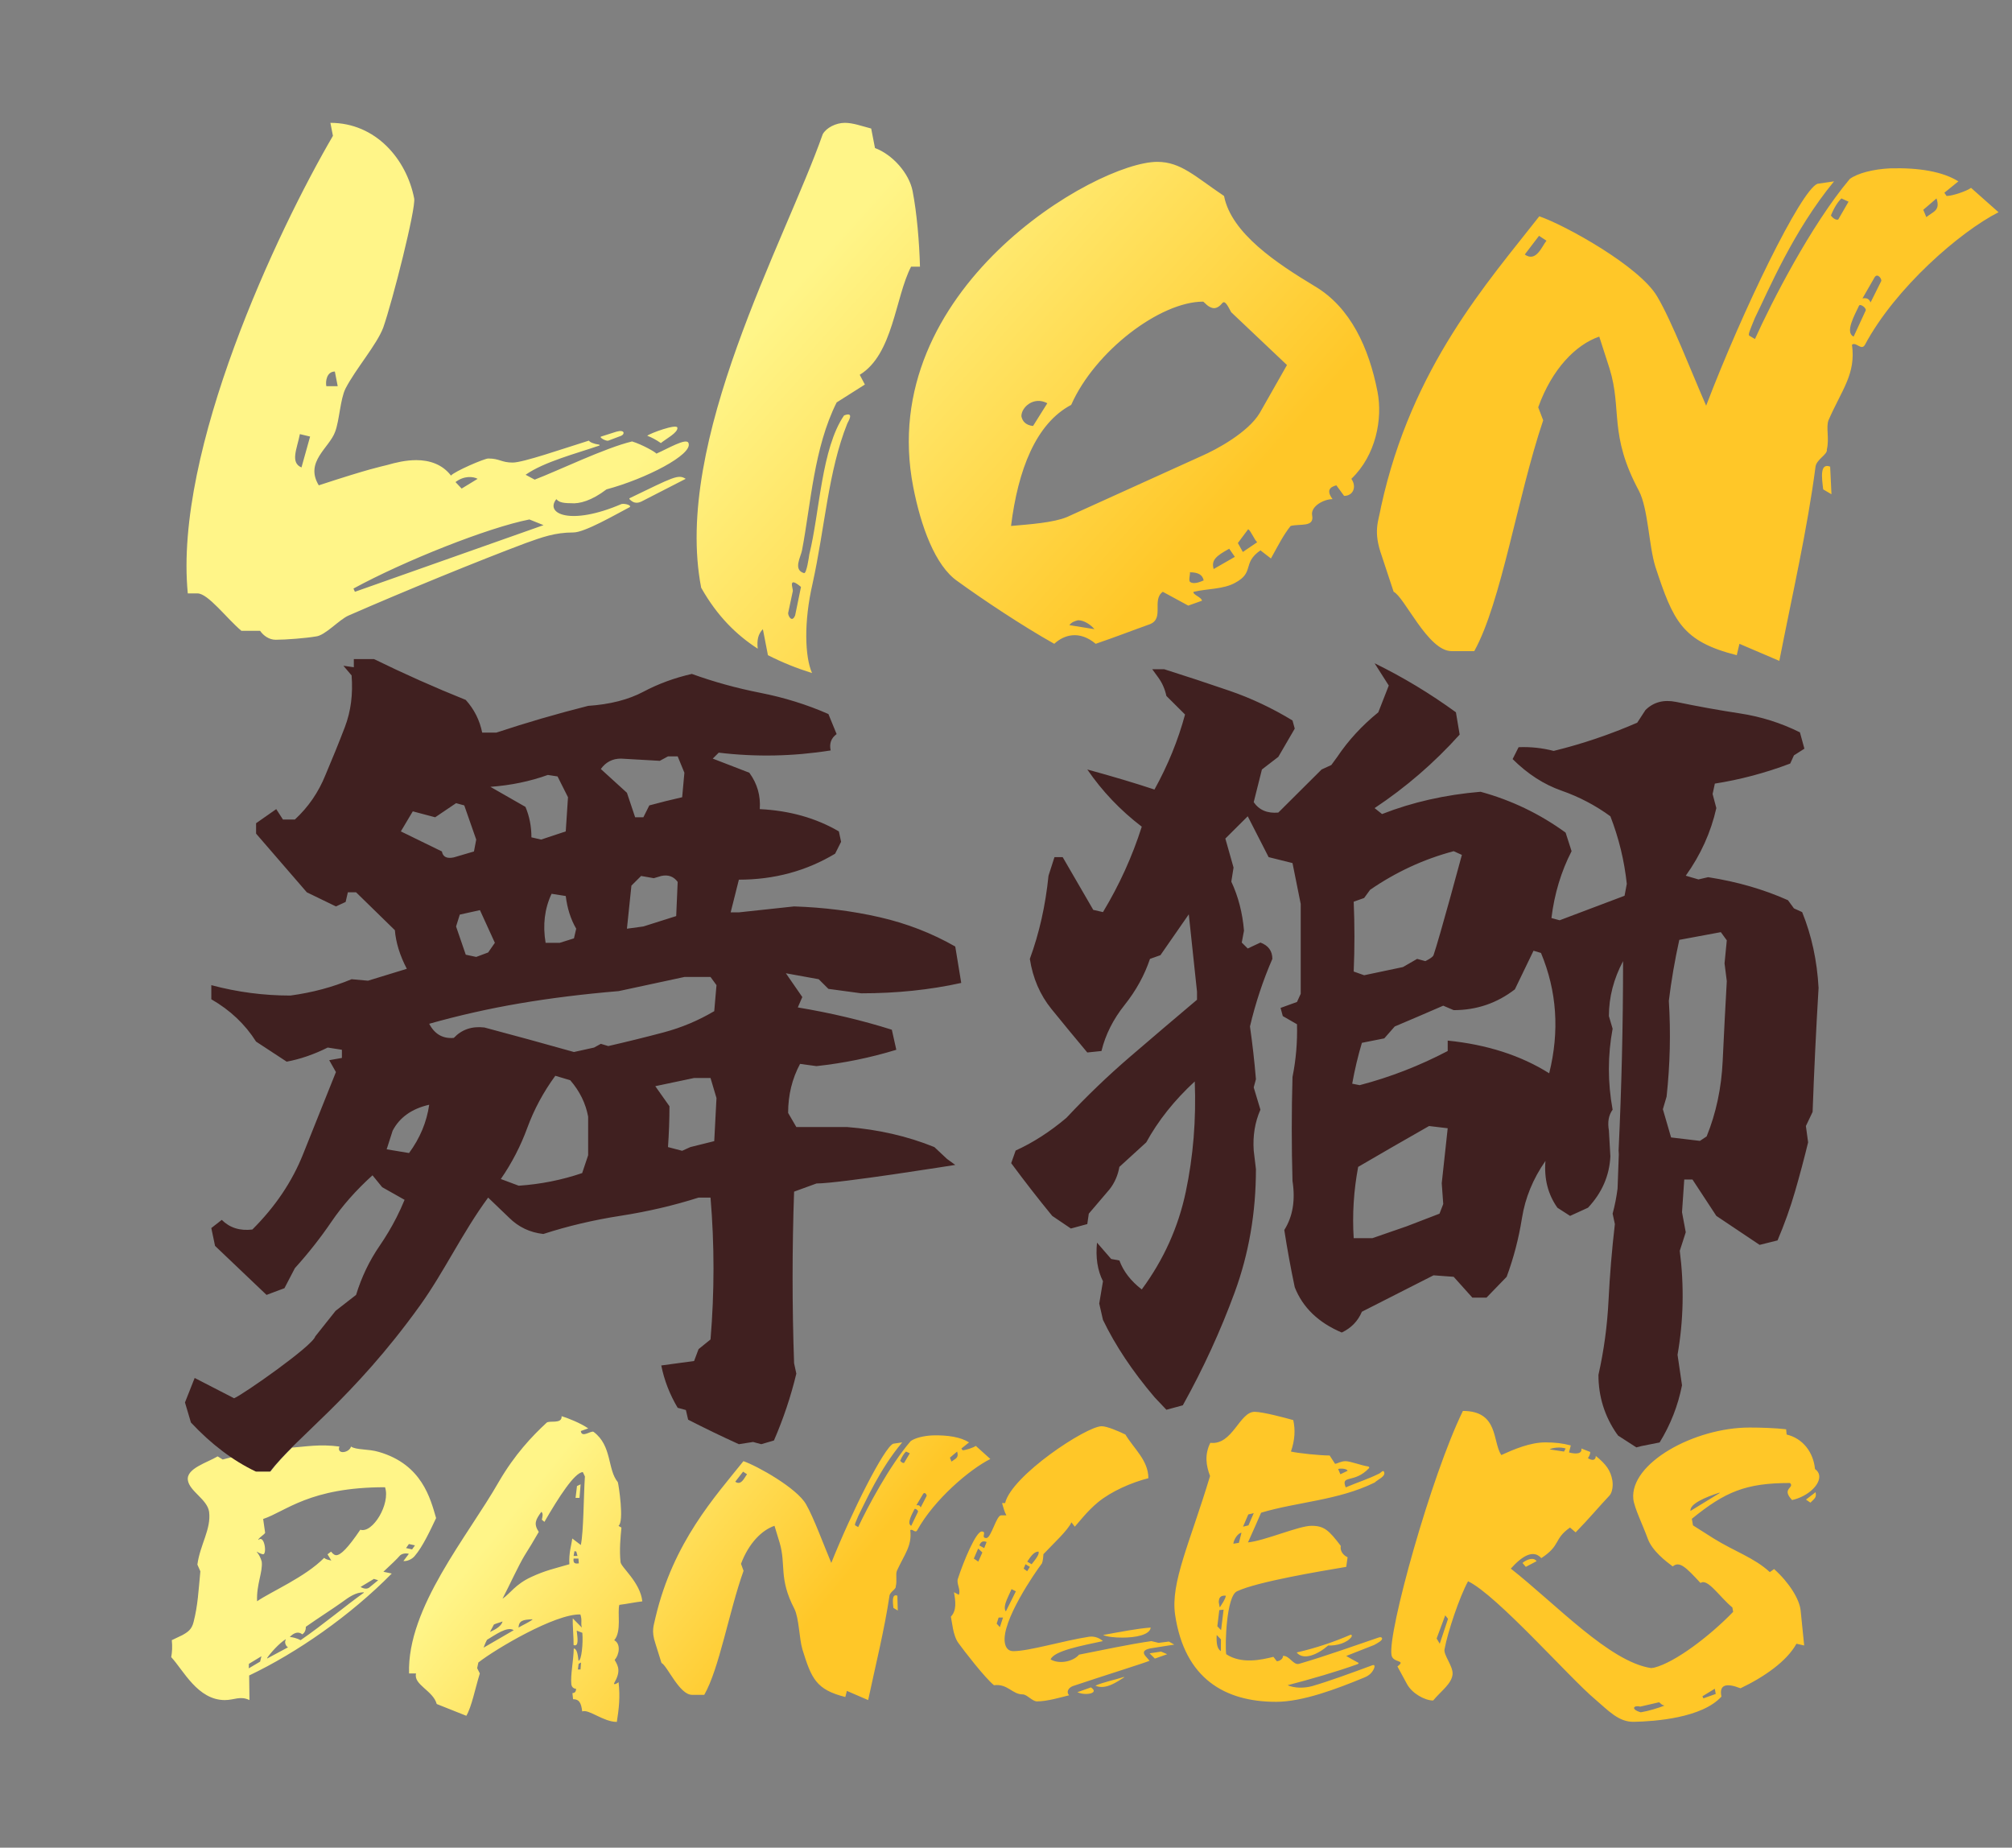
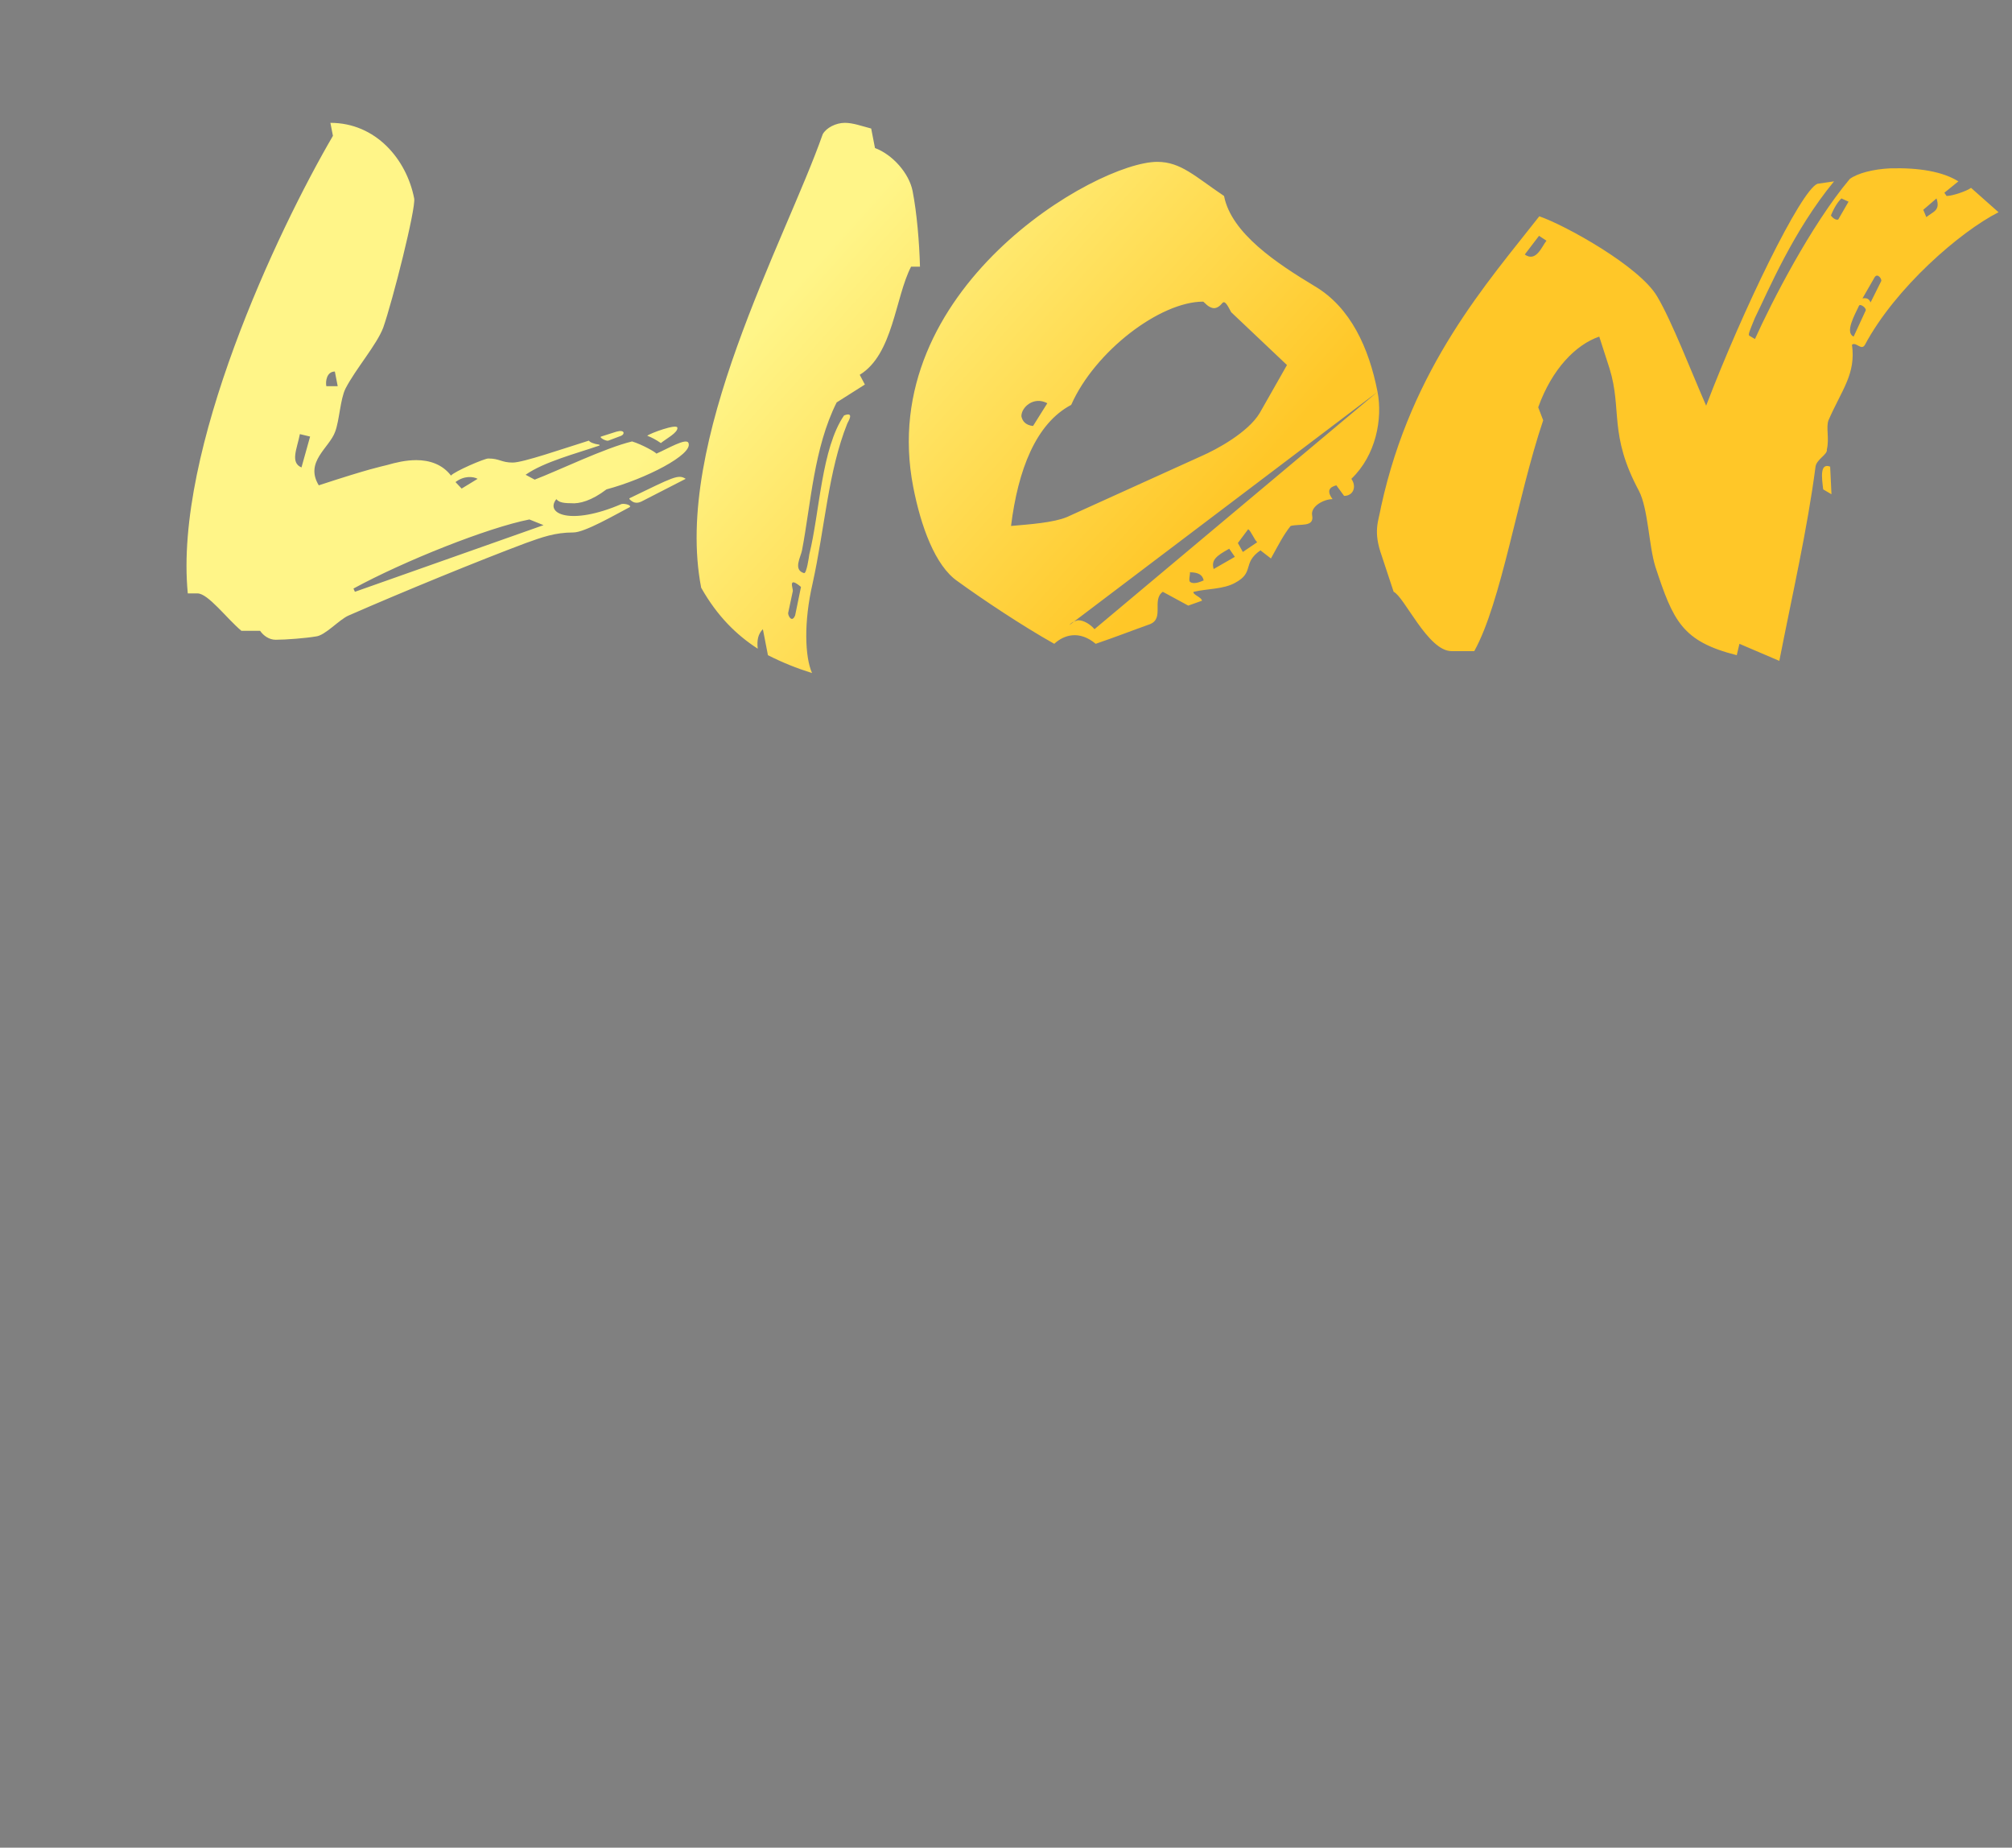
<svg xmlns="http://www.w3.org/2000/svg" style="fill-rule:evenodd;clip-rule:evenodd;stroke-linejoin:round;stroke-miterlimit:2;" xml:space="preserve" version="1.1" viewBox="0 0 1737 1595" height="100%" width="100%">
  <rect x="0" y="0" width="1737" height="1595" fill="#808080" stroke="none" />
  <g transform="matrix(1,0,0,1,-2240.45,-190.992)">
    <g transform="matrix(0.89,0,0,0.801,1973.34,-327.89)" id="Vector--no-background-">
-       <rect style="fill:none;" height="1989.59" width="1950" y="647.456" x="300" />
      <g transform="matrix(0.642,0,0,0.574,-1900.84,1258.95)" id="Dancers">
-         <path style="fill:url(#_Linear1);" d="M3869.51,1653.2C3889.43,1651.49 3911.12,1646.2 3941.08,1651.18C3936.59,1667.13 3956.26,1662.94 3958.65,1651.18C3966.36,1657.9 3984.93,1655.38 4000.63,1661.26C4066.15,1684.77 4078.7,1749.41 4087.21,1785.51C4078.82,1807.34 4067.12,1839.24 4054.76,1856.87C4050.86,1862.75 4043.35,1866.94 4037.82,1866.1L4046.05,1852.67C4041.76,1850.99 4035.12,1851.83 4031.78,1856.87C4028.44,1861.9 4019.17,1872.82 4007.56,1886.25L4020.21,1889.61C3957.74,1968.53 3877.07,2038.21 3804.75,2081.02L3805.22,2127.2C3791.19,2118.8 3782.24,2127.2 3768.05,2127.2C3726.82,2127.2 3705.32,2070.95 3686.99,2046.6C3688.39,2037.37 3688.87,2026.45 3687.87,2014.7L3703.46,2005.46C3712.09,1999.59 3718.13,1994.55 3720.84,1980.28C3727.24,1949.22 3728.16,1922.35 3731.02,1885.41L3726.53,1872.82C3730.63,1835.04 3747.53,1806.5 3744.24,1773.76C3741.57,1750.25 3714.42,1735.14 3712.12,1714.15C3709.7,1692.32 3741.26,1681.41 3757.17,1669.65L3764.76,1675.53C3764.76,1675.53 3770.03,1673.75 3778.08,1671.17C3790.33,1681.5 3802.83,1690.43 3815.59,1697.98L3837.01,1697.98C3845.66,1683.78 3856.61,1669.2 3869.51,1653.2ZM3978.02,1925.71L3977.9,1924.87C3965.74,1924.87 3956.12,1933.27 3944.15,1944.18C3930.95,1955.93 3909.68,1972.72 3890.43,1989.51C3890.47,1994.55 3889.28,2000.43 3885.02,2003.79C3879.46,1997.91 3872.38,2000.43 3866.14,2008.82C3870.19,2008.82 3877.31,2011.34 3882.52,2014.7C3916.87,1985.32 3950.39,1950.06 3978.02,1925.71ZM3823.28,2044.92L3804.35,2059.19L3804.19,2067.59L3821.33,2055L3823.28,2044.92ZM4055.28,1836.72L4046.13,1834.2L4041.8,1841.76L4050.94,1844.28L4055.28,1836.72ZM3999.69,1902.2L3993.25,1899.68L3973.09,1914.8C3977.62,1918.15 3983.27,1919.83 3987.29,1914.8L3999.69,1902.2ZM3831.87,2048.28L3831.98,2049.12L3863.47,2028.13C3860.53,2026.45 3857.43,2018.9 3860.1,2013.86L3859.98,2013.02C3850.79,2019.74 3836.64,2039.05 3831.87,2048.28ZM4010.05,1727.58C3895.83,1727.58 3860.36,1772.91 3825.89,1787.19L3828.91,1813.21C3826.8,1817.41 3821.75,1819.93 3818.53,1825.81L3818.65,1826.64C3827.92,1815.73 3831.93,1853.51 3825.84,1853.51C3822.35,1852.67 3819.4,1850.99 3816.34,1848.47L3816.46,1849.31C3819.88,1854.35 3822.07,1860.23 3823.7,1866.94C3825.76,1886.25 3815.58,1909.76 3816.73,1941.66C3838.44,1923.19 3889.37,1896.33 3918.04,1860.23C3921.22,1863.58 3923.92,1863.58 3928.89,1865.26L3923.17,1853.51L3928.53,1848.47C3932.07,1854.35 3934.89,1855.19 3936.25,1855.19C3943,1855.19 3953.94,1841.76 3972.71,1807.34C3991.35,1814.89 4018.51,1758.64 4010.05,1727.58ZM6029.29,2120.64C6000.01,2160.82 5928.86,2167.21 5897.03,2168.03C5873.83,2168.63 5858.46,2146.88 5838.27,2125.55C5800.34,2086.19 5689.64,1929.57 5646.43,1904.15C5633.45,1933.67 5615.7,1999.27 5611,2031.25C5608.55,2041.91 5624.12,2063.23 5623.03,2078.81C5621.63,2096.85 5605.67,2109.97 5593.7,2128.01C5581.16,2128.01 5562.14,2114.89 5554.41,2097.67L5539.73,2064.05C5553.72,2050.93 5532.98,2058.31 5530.77,2042.73C5524.71,2000.09 5591.07,1704.88 5638.66,1584.33C5692.79,1584.33 5683.11,1641.74 5696.63,1667.16C5715.58,1656.5 5740.12,1643.38 5763.23,1643.38C5777.75,1643.38 5789.2,1645.02 5801.67,1649.12L5798.91,1662.24C5808.62,1665.52 5819.18,1665.52 5817.67,1654.86L5831.14,1661.42C5831.07,1665.52 5829.12,1670.44 5827.49,1672.9C5833.47,1677.82 5839.41,1677.82 5839.45,1668.8C5854.87,1684.38 5861.78,1695.86 5864.45,1714.72C5865.85,1724.56 5864.41,1737.68 5859.95,1743.42C5844.92,1763.1 5829.69,1786.06 5808.99,1812.3L5800.45,1803.28C5775.2,1825.42 5787.28,1836.08 5757.11,1860.68C5744.76,1843.46 5727.59,1857.4 5711.05,1880.37C5779.92,1947.82 5860.41,2055.59 5923.1,2067.14C5925.04,2066.9 5926.64,2066.61 5927.8,2066.25C5959.17,2056.45 6011.25,2007.47 6046.98,1961.55L6045.81,1953.35C6026.52,1933.67 6008.19,1897.59 5997.71,1907.43C5975.69,1877.91 5966.02,1865.61 5955.65,1876.27C5945.02,1866.42 5924.4,1846.74 5917.84,1823.78C5910.15,1797.54 5897.92,1767.2 5896.14,1749.98C5890.55,1682.74 5987.95,1615.5 6071.79,1615.5C6088.3,1615.5 6110.2,1616.32 6127.05,1618.78L6127.79,1628.62C6152.6,1636 6168.21,1662.24 6170.65,1693.4C6174.42,1696.68 6176.32,1700.78 6176.9,1704.88C6179.35,1722.1 6160.16,1745.06 6136.01,1751.62C6119,1729.48 6140.67,1728.66 6132.79,1719.64C6066.11,1719.64 6034.77,1736.04 5984.56,1786.88L5986.3,1799.18L6017.52,1823.78C6049.4,1848.38 6078.76,1859.87 6102.4,1886.93L6108.85,1881.19C6131.6,1906.61 6147.25,1937.77 6148.95,1959.09L6154.3,2024.69L6142.62,2021.41C6128.13,2054.21 6094.03,2083.73 6058.11,2105.05C6036.13,2094.39 6025.49,2098.49 6029.29,2120.64ZM5616.17,1974.67L5611.94,1968.11L5598.96,2011.57L5603.66,2021.41L5616.17,1974.67ZM6026.54,1738.5L6026.42,1737.68C6003.94,1746.7 5981.26,1759 5982.46,1772.12L6026.54,1738.5ZM6020.67,2115.72L6019.27,2105.88L6000.55,2120.08L6002.03,2123.91L6020.67,2115.72ZM5793.9,1654.86C5786.18,1651.58 5773.87,1653.22 5769.71,1656.5L5791.42,1660.6L5793.9,1654.86ZM5935.08,2131.3L5906.54,2139.5C5896.83,2136.22 5891.39,2144.42 5907.39,2150.16C5919.59,2147.7 5933.95,2141.96 5942.61,2137.86L5942.5,2137.04C5939.2,2137.04 5937.3,2132.94 5935.08,2131.3ZM4398.81,1941.87C4387.16,1943.51 4375.08,1946.79 4364.09,1948.43C4360.79,1962.37 4367.89,1998.45 4356.36,2014.85C4366.53,2021.41 4364.16,2041.91 4356.97,2051.75C4362.68,2064.05 4366.6,2073.07 4356,2096.03C4355.8,2099.31 4361.82,2095.21 4362.91,2093.57C4365.55,2121.45 4363.41,2143.6 4360.3,2168.2C4339.83,2168.2 4317.86,2143.6 4307.99,2148.52C4306.33,2132.12 4303.41,2125.55 4294.17,2125.55L4293.2,2114.07C4296.5,2114.07 4298.8,2111.62 4298.64,2105.88C4295.34,2105.88 4292.35,2103.41 4291.53,2097.67C4290.18,2078.81 4294.72,2055.03 4295.19,2030.43C4299.81,2030.43 4301.33,2041.09 4302.41,2053.39C4307.03,2053.39 4309.52,2019.77 4308.17,2000.91L4299.66,1996.81C4300.86,2009.93 4303.43,2027.97 4294.92,2023.87C4295.27,2012.39 4293.18,1983.69 4293.76,1973.85L4307.43,1991.07C4305.37,1981.23 4308.32,1978.77 4305.26,1966.47C4267.4,1964.83 4177.14,2031.25 4151.04,2056.67L4149.26,2067.33L4153.29,2077.17C4146.15,2105.88 4141.02,2139.5 4132.9,2156.72L4088.16,2134.58C4082.58,2109.16 4052.68,2098.49 4056.91,2077.17L4046.35,2077.17C4043.3,1953.35 4134.68,1820.5 4182.07,1717.18C4205.88,1666.34 4232.02,1631.9 4254.16,1606.48C4258.08,1601.56 4277.73,1609.76 4276.84,1594.17C4285.88,1597.45 4305.77,1607.3 4317.07,1617.14L4305.88,1622.06C4307.2,1636 4321.49,1620.42 4325.26,1623.7C4353.41,1649.94 4345.83,1694.22 4361.75,1718C4362.99,1722.1 4371.68,1792.62 4362.83,1800C4364.38,1801.64 4365.04,1801.64 4367.25,1803.28C4365.85,1821.32 4363.95,1845.1 4365.89,1868.07C4366.62,1877.91 4395.67,1905.79 4398.81,1941.87ZM4300.88,1856.59L4299.06,1848.38L4296.3,1847.57L4294.94,1856.59L4300.88,1856.59ZM4168.64,1999.27C4171.05,1997.63 4185.3,1991.07 4187.63,1979.59C4182.7,1982.05 4178.86,1982.87 4174.58,1985.33L4168.64,1999.27ZM4204.48,1995.99C4194.74,1987.79 4175.51,2005.83 4164.14,2014.03C4161.65,2019.77 4160.79,2023.05 4158.97,2028.79L4204.48,1995.99ZM4302.24,1861.51L4294.98,1861.51C4293.74,1871.35 4298.36,1871.35 4302.86,1870.53L4302.24,1861.51ZM4312.05,1707.34L4308.9,1699.14C4296.47,1699.96 4272.62,1745.88 4250.87,1792.62L4246.99,1788.52C4248.04,1781.96 4249.32,1777.04 4246.22,1773.76C4237.75,1788.52 4234.18,1795.9 4242.33,1811.48C4234.75,1827.88 4227.61,1842.64 4220.89,1855.77C4211.68,1874.63 4198.86,1909.89 4187.52,1936.95C4199.33,1927.11 4206.78,1909.89 4231.21,1895.95C4252.57,1883.65 4265.97,1880.37 4288.57,1872.16C4287.52,1850.85 4291.91,1835.26 4292.93,1823.78L4305.89,1836.08C4310.21,1810.66 4310.02,1744.24 4312.05,1707.34ZM4305.56,1722.1L4303.89,1747.52L4297.94,1747.52L4300.08,1725.38L4305.56,1722.1ZM4211.71,1991.07C4217.07,1986.97 4226.27,1982.05 4232.72,1976.31L4232.6,1975.49C4218.19,1976.31 4212.49,1977.95 4211.71,1991.07ZM4306.18,2056.67L4302.57,2059.13L4301.44,2069.79L4305.4,2069.79L4306.18,2056.67ZM4724.94,1802.46C4738.85,1765.56 4772.02,1687.66 4804.33,1640.92C4810.78,1635.18 4823.4,1631.08 4837.15,1630.26C4860.8,1629.44 4879.86,1633.54 4892.48,1643.38L4880.91,1654.86L4882.7,1658.14C4887.32,1658.14 4899.16,1653.22 4902.66,1649.94L4924.63,1674.54C4893.1,1694.22 4839.74,1750.8 4814.22,1808.2C4811.19,1814.76 4807.15,1804.92 4803.65,1808.2C4806.52,1837.72 4794.87,1853.31 4783.45,1884.47C4781.2,1891.85 4784.03,1902.51 4781.7,1913.99C4782.4,1918.91 4773.2,1923.83 4772.26,1931.21C4764.72,1994.35 4751.59,2059.95 4740.01,2127.2L4707.86,2109.97L4705.53,2121.45C4661.3,2107.51 4654.43,2087.01 4640.69,2032.07C4635.68,2010.75 4635.72,1973.85 4628.54,1955.81C4604.55,1898.41 4616.24,1873.81 4606.34,1831.98L4598.5,1800C4579.2,1808.2 4559.59,1832.8 4547.9,1871.35L4551.74,1884.47C4529.67,1961.55 4515.1,2068.15 4492.38,2117.36L4473.89,2117.36C4454.75,2117.36 4436.39,2062.41 4427.76,2057.49L4418.68,2021.41C4411.77,1995.99 4416.43,1986.97 4418.84,1971.39C4445.69,1830.34 4508.84,1745.06 4551.57,1678.64C4572.65,1687.66 4632.72,1729.48 4646.27,1759.82C4657.69,1784.42 4672.94,1836.08 4684.31,1869.7C4715.47,1772.94 4764.37,1652.4 4777.97,1645.84L4791.48,1643.38C4757.65,1693.4 4736.98,1752.44 4725.22,1781.14C4721.02,1793.44 4719.08,1798.36 4720.51,1799.18L4724.94,1802.46ZM4788.45,1677.82C4789.34,1679.46 4791.79,1682.74 4794.31,1681.92L4802.97,1663.88L4797.23,1660.6C4794.39,1663.88 4791.24,1669.62 4788.45,1677.82ZM4828.24,1744.24C4829.33,1742.6 4825.64,1735.22 4823.04,1740.14L4812.86,1761.46C4816.71,1760.64 4818.26,1762.28 4819.39,1765.56L4828.24,1744.24ZM4815.27,1773.76C4816.24,1771.3 4810.92,1766.38 4809.95,1768.84C4806.07,1778.68 4797.95,1795.9 4805.13,1800L4815.27,1773.76ZM4557.04,1703.24L4551.06,1698.32L4539.21,1717.18C4548.3,1725.38 4553.23,1708.98 4557.04,1703.24ZM4874.46,1660.6L4863.55,1672.08L4865.92,1679.46C4871.7,1673.72 4877.53,1672.9 4874.46,1660.6ZM4784.15,1931.21L4784.8,1959.09L4778.16,1954.17C4777.19,1942.69 4775.64,1927.11 4784.15,1931.21ZM5163.45,1710.62C5137.55,1718.82 5107.53,1735.22 5087.33,1755.72C5070.63,1772.94 5058.9,1792.62 5052.26,1801.64L5047.14,1793.44C5041.97,1808.2 5020.38,1832.8 5004.8,1853.31C5004.72,1857.4 5004.02,1866.42 5002.62,1870.53C4992.95,1886.11 4940.87,1979.59 4946.57,2019.77C4947.97,2029.61 4952.09,2035.35 4959.35,2035.35C4983.11,2035.35 5035.11,2015.67 5073.67,2008.29C5082.68,2006.65 5090.64,2011.57 5094.64,2016.49C5064.12,2024.69 5020.62,2034.53 5015.69,2050.93C5029.63,2060.77 5050.48,2054.21 5058.64,2041.91C5092.47,2033.71 5135.07,2022.23 5167.92,2016.49L5178.95,2019.77L5194.44,2017.31L5202.52,2023.05L5169.12,2029.61C5160.77,2031.25 5151.99,2034.53 5159.45,2045.19L5165.23,2053.39C5159.76,2056.67 5090.32,2083.73 5049.2,2100.95C5042.4,2104.24 5038.94,2112.43 5043.72,2118.18C5030.44,2122.28 5010.36,2129.66 4995.18,2129.66C4987.92,2129.66 4980.11,2116.53 4973.51,2116.53C4957.67,2116.53 4950.8,2096.03 4930.14,2099.31C4916.28,2085.37 4883.74,2032.89 4876.71,2020.59C4872.48,2014.03 4869.41,2001.73 4868.13,1992.71L4864.99,1970.57C4873.92,1959.09 4872.14,1941.87 4869.69,1924.65L4876.99,1929.57C4880.34,1920.55 4873.42,1909.07 4875.44,1900.05C4884.42,1865.61 4903.03,1810.66 4911.61,1810.66C4920.19,1810.66 4909.39,1822.96 4918.64,1822.96C4925.9,1822.96 4933.71,1780.32 4940.97,1780.32L4948.89,1780.32C4946.1,1774.58 4944.04,1764.74 4942.33,1757.36L4946.95,1757.36C4956.78,1705.7 5069.72,1613.04 5092.82,1613.04C5100.75,1613.04 5117.87,1622.06 5128.7,1628.62C5141.79,1655.68 5163.3,1677 5163.45,1710.62ZM4943.78,1972.21L4937.18,1972.21L4934.19,1983.69L4939.08,1990.25L4943.78,1972.21ZM4980.37,1867.25L4987.01,1872.16C4998.43,1854.94 4997.97,1851.66 4997.5,1848.38C4990.9,1848.38 4986.12,1856.59 4980.37,1867.25ZM4963.2,1923.01L4956.68,1918.91L4950.97,1934.49C4949.14,1940.23 4943.74,1953.35 4948.09,1960.73L4963.2,1923.01ZM4912.57,1850.03L4906.25,1842.64L4899.68,1861.51L4906.44,1867.25L4912.57,1850.03ZM4984.41,1877.09L4977.77,1872.16L4974.98,1880.37L4980.29,1885.29L4984.41,1877.09ZM4919.02,1830.34C4913.39,1827.88 4910.32,1829.52 4908.07,1836.9L4915.37,1841.82L4919.02,1830.34ZM5126.63,2083.73L5126.75,2084.55C5115.49,2093.57 5104.22,2102.59 5093,2102.59C5089.7,2102.59 5086.28,2101.77 5083.41,2100.13C5095.02,2093.57 5112.26,2089.47 5126.63,2083.73ZM5069.12,2115.72C5065.16,2115.72 5060.42,2114.89 5056.11,2112.43L5076.61,2103.41C5085.58,2110.8 5079.02,2115.72 5069.12,2115.72ZM5191.88,2041.09L5173.23,2049.29L5165.24,2039.45L5182.6,2036.17L5191.88,2041.09ZM5124.08,2009.93C5112.19,2009.93 5100.74,2008.29 5094.99,2005.01C5120.58,1999.27 5147.38,1992.71 5166.95,1991.07C5165.63,2005.01 5143.88,2009.93 5124.08,2009.93ZM5519.62,1699.14C5522.11,1707.34 5510.92,1712.26 5505.25,1718.82C5449.95,1752.44 5388.91,1754.9 5333.72,1775.4C5328.56,1790.16 5321.99,1809.02 5313.91,1831.16C5339.85,1827.88 5390.69,1800 5409.83,1800C5428.98,1800 5436.08,1808.2 5454.14,1837.72C5452.78,1846.74 5457.24,1854.94 5464.42,1859.05L5462.36,1877.09C5423.26,1885.29 5327.69,1904.97 5297.24,1923.01C5281.36,1932.03 5278.98,2022.23 5281,2041.09C5304.14,2059.95 5334,2051.75 5352.33,2046.01L5357.46,2054.21C5362.08,2054.21 5367.32,2049.29 5366.62,2044.37C5376.29,2042.73 5382.39,2062.41 5391.16,2059.13C5431.98,2044.37 5479.78,2023.05 5510.93,2009.93C5512.79,2009.11 5515.32,2008.29 5516.32,2010.75C5518.23,2014.85 5509.14,2020.59 5504.32,2023.87L5462.34,2044.37C5466.77,2047.65 5474.85,2053.39 5479.93,2056.67C5482.03,2057.49 5480.94,2059.13 5479.08,2059.95C5448.05,2073.89 5409.1,2087.83 5373.76,2099.31C5384.48,2105.05 5399,2105.05 5410.96,2100.95C5436.09,2091.93 5470.18,2076.35 5500.55,2062.41C5502.42,2061.59 5506.69,2059.13 5504.55,2067.33C5501.76,2075.53 5497.29,2081.27 5488.63,2085.37C5448.63,2105.88 5396.67,2130.48 5356.4,2130.48C5279.16,2130.48 5218.2,2087.01 5203.84,1967.29C5196.55,1906.61 5226.23,1831.98 5256.61,1706.52C5250.4,1686.02 5248.27,1666.34 5257.01,1644.2C5290.71,1649.12 5300.89,1585.97 5324,1585.97C5336.54,1585.97 5373.28,1598.28 5382.32,1601.56C5385.54,1619.6 5384.92,1638.46 5378.82,1660.6C5390.51,1663.88 5422.78,1667.98 5437.3,1667.98L5445.45,1683.56C5448.76,1683.56 5454,1678.64 5461.26,1678.64C5468.52,1678.64 5485.53,1686.84 5495.01,1688.48C5496.32,1688.48 5497.88,1690.12 5496.79,1691.76C5474.57,1721.28 5453.53,1703.24 5461.64,1727.84C5480.05,1718 5495.74,1712.26 5512.71,1701.6C5515.12,1699.96 5518.27,1694.22 5519.62,1699.14ZM5322.62,1776.22L5314.38,1778.68L5306.42,1801.64L5314.65,1799.18L5322.62,1776.22ZM5464.48,1696.68C5463.24,1692.58 5453.88,1691.76 5450.15,1693.4L5453.53,1703.24L5464.48,1696.68ZM5273.08,2013.21L5266.63,2005.01C5266.09,2019.77 5266.94,2030.43 5272.92,2035.35L5273.08,2013.21ZM5304.09,1813.12C5299.47,1813.12 5292.52,1824.6 5291.82,1833.62L5300.16,1831.98L5304.09,1813.12ZM5277.05,1957.45L5270.56,1958.27L5267.61,1988.61L5273.27,1995.99L5277.05,1957.45ZM5269.78,1943.51L5271.07,1952.53L5271.73,1952.53C5274.76,1945.97 5279.11,1939.41 5280.58,1931.21C5271.88,1930.39 5269.94,1935.31 5269.78,1943.51ZM5470.43,2008.29C5464.13,2019.77 5447.78,2025.51 5435.12,2024.69C5419.09,2041.91 5397.61,2053.39 5387.48,2037.81C5416.68,2029.61 5445.3,2017.31 5467.98,2005.01C5470.39,2003.37 5471.4,2005.83 5470.43,2008.29ZM5750,1866.42L5733.69,1877.09L5728.68,1869.7C5735.01,1863.14 5745.53,1858.23 5750,1866.42ZM6163.77,1756.54L6157.02,1750.8L6171.54,1736.86C6172.94,1746.7 6171.07,1747.52 6163.77,1756.54Z" />
-       </g>
+         </g>
      <g transform="matrix(1.649,0,0,1.042,-970.493,649.231)" id="Chinese">
-         <path style="fill:rgb(64,32,32);" d="M1473.35,1117.12C1461.35,1136.59 1451.84,1157.58 1444.82,1180.12L1429.02,1205.47C1428.14,1214.18 1426.24,1221.86 1423.31,1228.52L1411.02,1253.87L1410.14,1264.62L1400.49,1269.23L1389.51,1256.17C1381.61,1239.27 1373.56,1221.09 1365.37,1201.63L1368,1188.57C1378.25,1180.38 1388.19,1169.11 1397.85,1154.77C1409.85,1132.23 1422.29,1111.23 1435.16,1091.77C1448.04,1072.31 1461.21,1052.59 1474.67,1032.62L1474.67,1024.17L1469.84,944.271L1453.16,986.524L1447.01,990.365C1443.79,1007.27 1438.82,1023.14 1432.09,1038C1425.36,1052.85 1420.82,1068.72 1418.48,1085.63L1410.14,1087.16C1402.83,1071.8 1395.8,1056.82 1389.07,1042.22C1382.34,1027.62 1378.1,1010.34 1376.34,990.365C1381.9,963.733 1385.56,935.052 1387.32,904.322L1390.83,885.116L1395.66,885.116L1413.65,939.661L1419.36,941.966C1429.02,913.797 1436.62,884.348 1442.18,853.619C1429.6,836.718 1418.92,817 1410.14,794.465C1425.07,801.635 1438.23,808.549 1449.65,815.207C1457.55,790.111 1463.55,764.247 1467.64,737.615L1456.67,718.409C1455.79,711.239 1454.18,704.837 1451.84,699.203L1448.33,690.753L1455.35,690.753C1468.23,697.923 1481.03,705.349 1493.76,713.032C1506.49,720.714 1518.85,730.957 1530.85,743.761L1532.17,752.212L1522.51,781.405L1512.86,794.465L1508.03,828.267C1511.25,836.462 1516.07,840.047 1522.51,839.022L1547.97,794.465L1553.68,789.855L1557.19,781.405C1563.63,764.503 1571.67,749.139 1581.33,735.31L1587.48,707.654L1579.14,684.607C1595.82,698.947 1611.76,715.849 1626.98,735.31L1629.18,758.358C1614.25,787.551 1597.57,812.902 1579.14,834.413L1583.53,840.559C1601.38,828.267 1620.69,820.585 1641.47,817.512C1659.61,826.218 1676.29,840.303 1691.51,859.765L1695.02,878.971C1688.87,899.969 1684.92,923.016 1683.17,948.112L1688,950.417L1726.18,925.065L1727.5,912.773C1726.04,888.702 1722.82,865.398 1717.84,842.864C1709.06,831.596 1699.48,822.761 1689.09,816.359C1678.7,809.957 1669.12,799.074 1660.34,783.709L1663.85,771.418C1670.88,770.905 1677.75,772.186 1684.48,775.259C1701.16,768.089 1717.55,758.358 1733.64,746.066L1738.47,733.006C1743.16,724.811 1749.15,721.994 1756.47,724.555C1769.05,729.165 1781.56,733.134 1794,736.463C1806.44,739.792 1818.22,746.322 1829.34,756.053L1831.97,772.954L1825.82,779.868L1823.63,788.319C1809,798.05 1794.22,804.964 1779.3,809.061L1777.98,819.816L1780.17,834.413C1776.95,859.509 1770.95,882.812 1762.18,904.322L1769.64,908.164L1775.35,905.859C1792.32,910.468 1807.97,918.407 1822.31,929.674L1825.82,938.125L1830.65,941.966C1836.21,966.037 1839.43,992.157 1840.31,1020.33C1838.85,1063.35 1837.67,1106.11 1836.8,1148.62L1832.85,1163.22L1834.16,1180.12C1831.82,1197.02 1829.26,1213.92 1826.48,1230.82C1823.7,1247.72 1820.26,1264.62 1816.17,1281.53L1805.63,1286.14L1780.17,1256.17L1766.13,1218.53L1761.3,1218.53L1759.98,1252.33L1762.18,1273.08L1758.66,1292.28C1761.3,1328.64 1760.86,1364.5 1757.35,1399.83L1759.98,1431.33C1757.64,1452.33 1753.25,1472.05 1746.81,1490.49L1735.95,1494.29L1733.11,1495.58L1722.29,1483.29C1722.18,1482.92 1722.07,1482.55 1721.96,1482.18L1721.79,1482.04C1714.48,1463.6 1710.82,1443.11 1710.82,1420.58C1714.04,1395.48 1716.01,1369.87 1716.75,1343.75C1717.48,1317.63 1718.72,1291.26 1720.48,1264.62L1719.16,1253.87C1720.47,1245.35 1721.43,1236.7 1722.07,1227.93L1722.8,1192.42C1722.77,1191.14 1722.72,1189.86 1722.67,1188.57C1724.43,1123.53 1725.31,1058.23 1725.31,992.669C1719.75,1011.11 1716.97,1030.06 1716.97,1049.52L1719.16,1062.58C1716.23,1090.24 1716.23,1118.15 1719.16,1146.32C1716.82,1151.95 1716.09,1159.12 1716.97,1167.83L1717.84,1194.71C1717.26,1214.69 1712.87,1232.36 1704.67,1247.72L1694.14,1256.17L1686.68,1247.72C1681.12,1233.89 1678.78,1217.76 1679.65,1199.33C1672.34,1217.76 1667.73,1237.48 1665.83,1258.48C1663.93,1279.48 1660.93,1299.71 1656.83,1319.17L1644.98,1340.68L1636.64,1340.68L1625.66,1319.17L1613.81,1317.63C1600.06,1329.92 1586.01,1342.47 1571.67,1355.28C1569.33,1365.01 1565.38,1372.18 1559.82,1376.79C1546.07,1366.54 1536.85,1350.92 1532.17,1329.92C1529.83,1310.46 1527.78,1290.75 1526.02,1270.77C1531,1256.94 1532.61,1240.04 1530.85,1220.07C1530.27,1184.22 1530.27,1148.37 1530.85,1112.51C1532.9,1094.59 1533.78,1076.41 1533.49,1057.97L1525.14,1049.52L1523.83,1041.07L1533.49,1034.92L1535.68,1026.47L1535.68,933.515L1530.85,891.262L1516.81,885.116L1504.52,842.864L1491.35,865.911L1496.17,895.872L1494.86,910.468C1498.95,925.833 1501.44,942.734 1502.32,961.172L1501,973.464L1504.52,979.609L1511.98,973.464C1516.66,976.537 1519,982.17 1519,990.365C1513.44,1012.9 1509.05,1036.2 1505.83,1060.27C1507.3,1078.2 1508.46,1096.38 1509.34,1114.82L1508.03,1123.27L1511.98,1146.32C1508.76,1159.12 1507.44,1173.2 1508.03,1188.57L1509.34,1207.78C1509.34,1252.85 1505.17,1295.35 1496.83,1335.3C1488.49,1375.25 1478.32,1414.17 1466.33,1452.07L1456.67,1456.68L1449.65,1443.62C1436.77,1416.99 1426.67,1390.36 1419.36,1363.73L1417.16,1346.83L1419.36,1323.78C1416.14,1312.51 1414.97,1299.2 1415.85,1283.83L1424.19,1300.73L1429.02,1302.27C1431.36,1313.54 1435.75,1323.52 1442.18,1332.23C1455.06,1301.5 1463.69,1267.83 1468.08,1231.21C1472.47,1194.59 1474.23,1156.56 1473.35,1117.12ZM1595.82,998.815L1604.16,990.365L1608.98,992.669C1608.98,992.669 1613.31,989.08 1613.81,986.524C1617.4,968.214 1630.49,882.812 1630.49,882.812L1625.66,878.971C1608.11,887.165 1591.72,900.481 1576.5,918.919L1572.99,927.369L1566.85,931.211C1567.43,955.282 1567.43,979.353 1566.85,1003.43L1572.99,1007.27L1595.82,998.815ZM1748.72,1145.84L1753.55,1175.03L1770.52,1178.58L1774.47,1173.97C1780.03,1149.9 1783.17,1123.91 1783.9,1096C1784.64,1068.09 1785.44,1040.56 1786.32,1013.41L1785,994.974L1786.32,971.159L1782.81,962.708L1758.38,970.682C1755.74,991.681 1753.69,1012.68 1752.23,1033.68C1753.4,1066.45 1752.96,1099.49 1750.91,1132.78L1748.72,1145.84ZM1570.36,1120.96C1588.21,1112.77 1605.47,1100.99 1622.15,1085.63L1622.15,1074.87C1645.27,1078.97 1665.17,1090.24 1681.85,1108.67C1688,1065.14 1686.38,1023.65 1677.02,984.219L1672.63,981.914L1661.66,1021.86C1651.12,1036.2 1639.12,1043.37 1625.66,1043.37L1619.52,1038.76C1610.15,1045.93 1600.64,1053.1 1590.99,1060.27L1584.84,1072.57L1571.67,1077.17C1569.33,1091 1567.43,1105.09 1565.97,1119.43L1570.36,1120.96ZM1598.01,1266.93L1617.32,1253.87L1619.52,1243.88L1618.64,1222.37L1622.15,1165.52L1611.18,1163.22C1596.84,1177.56 1582.94,1191.64 1569.48,1205.47C1566.85,1230.05 1565.97,1254.64 1566.85,1279.22L1577.82,1279.22L1598.01,1266.93ZM1003.8,1257.73C1005.53,1251.74 1007.1,1245.68 1008.53,1239.55L995.36,1226.49L989.654,1214.19C979.997,1229.56 971.95,1245.56 965.512,1262.21C959.074,1278.85 951.904,1294.86 944.003,1310.22L937.858,1330.96L927.323,1337.88L897.036,1287.18L894.841,1268.74L900.986,1260.29C905.669,1268.48 911.668,1271.81 918.983,1270.27C932.444,1246.71 942.394,1220.72 948.832,1192.3C955.27,1163.87 961.707,1135.58 968.145,1107.41L964.195,1095.12L971.657,1092.81L971.657,1084.36L963.317,1082.06C955.123,1089.23 947.076,1094.09 939.175,1096.65L921.178,1075.91C914.74,1057.99 905.961,1043.39 894.841,1032.12L894.841,1017.52C910.058,1024.69 925.567,1028.28 941.37,1028.28C954.245,1025.21 966.243,1019.57 977.363,1011.38L987.02,1012.92L1009.85,1000.62C1005.75,986.795 1003.41,973.479 1002.82,960.675L979.997,921.495L975.168,921.495L973.852,931.482L968.145,936.092L951.026,921.495L921.178,860.805L921.178,850.049L933.03,835.453L936.98,846.208L944.003,846.208C951.904,833.404 957.903,818.04 962,800.114C966.097,783.213 969.901,766.696 973.413,750.563C976.924,734.43 978.241,716.632 977.363,697.17L972.535,687.183L978.68,688.72L978.68,680.269L990.532,680.269C1008.38,695.634 1026.38,709.718 1044.52,722.522C1049.5,732.253 1052.72,743.521 1054.18,756.325L1062.52,756.325C1080.08,746.081 1098.07,736.863 1116.51,728.668C1129.38,727.132 1140.21,722.266 1148.99,714.072C1157.77,705.877 1167.28,699.731 1177.52,695.634C1190.4,703.829 1203.86,710.359 1217.91,715.224C1231.95,720.089 1245.27,727.388 1257.85,737.119L1262.68,757.861C1259.46,761.958 1258.29,767.592 1259.17,774.762C1237.22,780.908 1215.27,781.676 1193.33,777.067L1189.81,783.213L1211.32,797.809C1216,809.077 1218.05,821.625 1217.47,835.453C1235.03,836.989 1250.53,844.672 1264,858.5L1265.31,869.255L1261.8,881.547C1244.83,899.473 1225.95,908.435 1205.18,908.435L1200.35,942.238L1205.18,942.238L1237.66,936.092C1255.22,937.116 1271.97,940.829 1287.92,947.231C1303.87,953.633 1318.72,963.748 1332.47,977.577L1335.98,1015.22C1317.55,1022.39 1297.94,1025.97 1277.16,1025.97L1257.85,1021.37L1252.14,1011.38L1232.83,1005.23L1242.49,1029.82L1239.85,1040.57C1259.17,1046.21 1277.6,1053.89 1295.16,1063.62L1297.79,1084.36C1282.58,1092.56 1266.92,1098.19 1250.83,1101.26L1241.17,1098.96C1236.49,1114.32 1234.15,1131.22 1234.15,1149.66L1238.98,1164.26L1268.82,1164.26C1287.26,1166.82 1304.38,1173.73 1320.18,1185L1327.64,1197.29L1332.47,1203.44C1332.47,1203.44 1264.29,1222.64 1250.83,1222.64L1237.66,1231.09C1236.49,1290.51 1236.49,1349.66 1237.66,1408.56L1238.98,1419.31C1235.76,1442.87 1231.37,1465.92 1225.81,1488.45L1218.35,1492.29L1213.52,1489.99L1205.18,1492.29C1194.93,1484.1 1184.99,1475.65 1175.33,1466.94L1174.01,1456.96L1169.18,1454.65C1164.5,1440.82 1161.28,1426.23 1159.53,1410.86L1178.84,1406.25L1181.47,1393.96L1188.5,1383.97C1190.84,1334.81 1190.84,1285.89 1188.5,1237.24L1181.47,1237.24C1166.84,1245.43 1151.55,1251.71 1135.6,1256.06C1119.65,1260.41 1104.51,1266.69 1090.17,1274.88C1082.27,1273.35 1075.54,1267.71 1069.98,1257.98L1057.69,1237.24C1042.47,1273.6 1031.87,1313.91 1017.53,1349.02C978.081,1445.57 944.602,1485.25 929.385,1520.58L921.045,1520.58C907.584,1509.32 894.855,1492.41 882.857,1469.88L879.345,1449.14L885.051,1423.79L908.252,1444.79C913.741,1440.68 954.527,1390.5 955.98,1380.84L967.959,1354.36L979.997,1337.88C983.216,1319.44 987.825,1302.54 993.824,1287.18C997.533,1277.67 1000.82,1267.98 1003.69,1258.09L1003.8,1257.73ZM1057.69,983.722L1061.64,973.735L1052.86,939.933L1041.01,944.542L1038.82,956.834L1044.52,986.027L1050.67,988.332L1057.69,983.722ZM1011.16,1191.15C1017.6,1175.78 1021.55,1159.14 1023.01,1141.21C1012.77,1145.31 1005.6,1154.27 1001.5,1168.1L997.994,1187.31L1011.16,1191.15ZM1108.17,969.126L1109.49,959.139C1106.27,949.408 1104.22,938.14 1103.34,925.336L1095,923.032C1090.9,938.396 1089.73,955.298 1091.49,973.735L1099.83,973.735L1108.17,969.126ZM1148.99,843.903L1152.5,831.612C1158.94,828.539 1165.38,825.722 1171.82,823.161L1173.13,797.809L1169.18,780.908L1163.48,780.908L1158.65,785.518L1135.82,783.213C1130.85,783.213 1126.9,786.798 1123.97,793.968L1139.33,818.552L1144.16,843.903L1148.99,843.903ZM1148.99,956.834L1168.31,946.079L1169.18,910.74C1166.84,905.106 1163.62,903.058 1159.53,904.594L1155.14,906.899L1147.67,904.594L1141.97,914.581L1139.33,959.139L1148.99,956.834ZM1103.34,858.5L1104.66,823.161L1098.51,801.651L1092.81,800.114C1082.27,806.772 1071.01,810.869 1059.01,812.406L1079.64,833.148C1081.98,842.879 1083.15,853.378 1083.15,864.646L1088.86,866.951L1103.34,858.5ZM1049.35,879.242L1050.67,866.951L1043.64,831.612L1038.82,829.307L1026.53,843.903L1013.36,837.758L1006.33,858.5L1030.48,879.242C1031.06,884.876 1033.4,886.925 1037.5,885.388L1049.35,879.242ZM1176.64,1185L1190.69,1178.85L1192.01,1134.3L1188.5,1113.55L1178.84,1113.55L1156.01,1122.01L1164.35,1142.75C1164.35,1156.58 1164.06,1170.66 1163.48,1185L1171.82,1188.84L1176.64,1185ZM1120.02,1082.06L1123.97,1078.21L1128.36,1080.52C1139.77,1075.91 1150.67,1071.17 1161.06,1066.31C1171.45,1061.44 1181.33,1054.14 1190.69,1044.41L1192.01,1017.52L1188.5,1009.07L1173.13,1009.07L1134.51,1023.67C1113.73,1026.74 1094.34,1030.97 1076.35,1036.35C1058.35,1041.72 1040.57,1048.77 1023.01,1057.47C1026.23,1068.23 1031.06,1073.09 1037.5,1072.07C1042.18,1063.36 1048.18,1059.78 1055.5,1061.31C1073.05,1069.51 1090.61,1077.96 1108.17,1086.67L1120.02,1082.06ZM1113,1211.89L1116.51,1193.45L1116.51,1153.5C1115.05,1139.67 1111.53,1127.13 1105.98,1115.86L1097.2,1111.25C1090.17,1128.15 1084.69,1146.08 1080.74,1165.03C1076.79,1183.98 1071.59,1201.64 1065.15,1218.03L1075.69,1224.95C1088.56,1223.41 1101,1219.06 1113,1211.89Z" />
-       </g>
+         </g>
      <g transform="matrix(0.658,0,0,0.965,-1946.5,-737.064)" id="Lion">
-         <path style="fill:url(#_Linear2);" d="M4429.31,1929.89C4436.16,1942.6 4366.46,1969.83 4308.38,1981.63C4286.48,1994.33 4268.24,1997.97 4256.03,1997.06C4241.65,1997.06 4237.59,1995.24 4234.49,1992.52C4217.12,2008.86 4255.36,2022.47 4330.55,1997.97C4336.31,1997.06 4346.59,1999.78 4342.26,2001.6C4321.59,2009.76 4276.39,2029.73 4259.62,2029.73C4232.06,2029.73 4213.09,2035.18 4189.56,2041.53C4119.19,2061.5 4008.22,2095.99 3928.71,2122.32C3914.3,2126.85 3893.79,2145.01 3879.65,2145.91C3865.74,2147.73 3836.25,2149.55 3820.67,2149.55C3811.08,2149.55 3802.73,2145.01 3797.74,2139.56L3770.18,2139.56C3748.71,2125.95 3721.12,2097.81 3705.55,2097.81L3691.17,2097.81C3670.55,1938.06 3823.34,1692.99 3905.12,1586.79L3901.4,1572.27C3968.5,1572.27 4013.72,1613.11 4024.9,1656.68C4027.7,1667.57 3993.14,1771.05 3979.26,1801C3969.77,1820.06 3938.42,1847.29 3923.64,1869.08C3915.88,1880.88 3914.75,1904.48 3908.42,1917.18C3899.9,1935.34 3863.12,1950.77 3884.26,1977.09C3960.84,1958.03 3975.95,1956.21 3985.07,1954.4C3997.55,1951.67 4012.43,1948.95 4028.01,1948.95C4047.18,1948.95 4066.32,1953.49 4079.16,1966.2C4083.99,1961.66 4128.19,1947.13 4134.18,1947.13C4150.96,1947.13 4153.32,1951.67 4170.09,1951.67C4185.67,1951.67 4244.02,1936.24 4282.43,1927.17C4284.09,1928.98 4289.35,1930.8 4297.97,1931.7L4298.2,1932.61C4263.39,1941.69 4216.59,1950.77 4189.16,1965.29L4202.54,1970.73C4237.12,1960.75 4306.09,1935.34 4346.16,1928.07C4361.47,1931.7 4380.35,1939.87 4382.01,1941.69C4398.58,1936.24 4426.48,1923.54 4429.31,1929.89ZM4215.59,2021.56L4194.78,2015.21C4133.61,2024.29 4010.16,2061.5 3935.4,2092.36L3937.53,2095.99L4215.59,2021.56ZM4085.82,1973.46L4094.87,1980.72L4118.44,1969.83C4111.75,1967.1 4098.33,1966.2 4085.82,1973.46ZM3871.48,1922.63L3856.4,1919.9C3852.21,1936.24 3841.79,1951.67 3858.76,1957.12L3871.48,1922.63ZM3912.16,1866.35L3907.96,1850.02C3895.98,1850.02 3893.98,1860.91 3895.38,1866.35L3912.16,1866.35ZM4412.9,1912.64C4414.3,1918.09 4395.79,1925.35 4388.57,1929.89C4381.64,1926.26 4374.95,1923.54 4368.5,1921.72C4372.59,1919 4411.73,1908.11 4412.9,1912.64ZM4330.15,1921.72L4311.18,1927.17C4307.82,1928.07 4297.07,1923.54 4300.43,1922.63L4323,1917.18C4335.48,1914.46 4335.68,1919.9 4330.15,1921.72ZM4425.18,1969.83L4359.8,1995.24C4352.11,1997.97 4346.86,1996.15 4342.33,1992.52L4342.1,1991.61C4406.74,1968.01 4414.19,1964.38 4425.18,1969.83ZM4759.7,1648.51C4765.99,1673.02 4769.58,1705.7 4770.57,1732.93L4757.4,1732.93C4733.89,1767.42 4731.03,1830.95 4681.73,1853.64L4689.32,1864.54L4647.71,1884.51C4614.03,1935.34 4609.73,1997.97 4596.64,2049.7C4594.91,2056.96 4583.06,2071.49 4599.57,2075.12C4603.4,2076.02 4606.89,2056.96 4607.39,2054.24C4622.84,2007.04 4625.04,1936.24 4658.63,1899.03C4674.24,1894.49 4665.05,1905.38 4663.36,1908.11C4635.16,1961.66 4630.63,2023.38 4612.18,2086.92C4599.17,2129.58 4600.79,2168.61 4611.44,2186.76C4588.48,2181.31 4567.68,2174.96 4546.41,2166.79L4538.96,2137.74C4531.97,2143.19 4530,2149.55 4531.36,2159.53C4499.85,2144.1 4471.73,2123.22 4448,2091.45C4406.07,1928.07 4571.64,1704.79 4627.17,1584.98C4632.5,1577.71 4646.68,1572.27 4659.86,1572.27C4671.84,1572.27 4684.75,1575.9 4698.63,1578.62L4704.22,1600.41C4730.05,1607.67 4754.57,1628.54 4759.7,1648.51ZM4595.14,2090.55C4575.11,2077.84 4583.63,2092.36 4583.13,2095.09L4576.23,2119.59C4575.73,2122.32 4581.66,2131.39 4586.52,2122.32L4595.14,2090.55ZM5445.08,1872.71C5452.77,1902.66 5442.88,1943.5 5406.5,1969.83C5414.82,1978.9 5408.99,1988.89 5395.81,1988.89L5384.4,1977.09C5375.28,1978.9 5369.02,1982.53 5378.77,1992.52C5365.59,1992.52 5346.12,2000.69 5348.68,2010.67C5352.18,2024.29 5330.64,2019.75 5316.96,2022.47C5306.34,2032.46 5298.59,2044.26 5287.94,2058.78L5272.43,2049.7C5245,2064.22 5264.34,2074.21 5235.01,2086.01C5217.7,2093.27 5194.71,2092.36 5174.07,2095.99C5171.17,2098.72 5186.48,2102.35 5186.22,2105.98L5166.05,2111.42L5128.54,2095.99C5111.7,2105.07 5131.43,2125.95 5109.1,2132.3C5082.2,2139.56 5061.07,2145.91 5029.62,2154.08C5005.29,2138.65 4982.72,2144.1 4968.51,2154.08C4921.45,2134.12 4862.24,2104.16 4825.96,2084.19C4792.78,2066.95 4771.78,2022.47 4760.6,1978.9C4704.01,1758.34 5030.49,1615.84 5120.36,1615.84C5155.11,1615.84 5176.07,1632.17 5218.81,1653.96C5229.52,1695.71 5296.85,1729.3 5352.5,1754.71C5405.28,1778.31 5432.5,1823.69 5445.08,1872.71ZM4990.71,2133.21L5027.82,2137.74C5021.63,2132.3 5012.08,2127.76 5003.69,2127.76C4999.13,2128.67 4994.57,2129.58 4990.71,2133.21ZM5234.75,2056.96L5226.43,2047.89C5206.96,2056.05 5199.73,2060.59 5203.49,2070.58L5234.75,2056.96ZM4937.24,1910.83L4958.28,1885.41C4938.21,1877.25 4919.9,1889.95 4920.07,1899.94C4921.47,1905.38 4926.23,1909.92 4937.24,1910.83ZM5188.78,2083.28C5187.15,2076.93 5180.46,2074.21 5168.48,2074.21C5169.18,2076.93 5166.02,2083.28 5168.88,2085.1C5174.37,2087.82 5183.26,2085.1 5188.78,2083.28ZM5311.59,1842.75L5229.35,1783.76C5223.66,1775.59 5219.86,1770.14 5216,1773.77C5212.14,1777.4 5207.81,1779.22 5204.22,1779.22C5195.83,1779.22 5189.18,1771.95 5187.98,1771.95C5124.47,1771.95 5028.45,1827.32 4993.49,1887.23C4941.34,1908.11 4915.07,1959.84 4904.78,2022.47C4931.87,2020.66 4967.36,2018.84 4987.29,2012.49L5185.5,1944.41C5207.6,1937.15 5254.23,1918.09 5271.41,1896.31L5311.59,1842.75ZM5267.7,2040.62C5263.41,2037.9 5258.45,2027.92 5254.39,2026.1L5239.18,2041.53L5246.53,2051.52L5267.7,2040.62ZM6001.48,1813.71C6025.75,1772.86 6083.9,1686.63 6141.32,1634.9C6152.87,1628.54 6175.67,1624.01 6200.6,1623.1C6243.5,1622.19 6278.22,1626.73 6301.38,1637.62L6280.68,1650.33L6284,1653.96C6292.39,1653.96 6313.76,1648.51 6320.02,1644.88L6360.55,1672.11C6303.84,1693.9 6208.48,1756.53 6163.67,1820.06C6158.35,1827.32 6150.76,1816.43 6144.5,1820.06C6150.49,1852.74 6129.75,1869.98 6109.85,1904.48C6105.95,1912.64 6111.37,1924.44 6107.45,1937.15C6108.84,1942.6 6092.27,1948.04 6090.77,1956.21C6078.75,2026.1 6056.64,2098.72 6037.4,2173.14L5978.59,2154.08L5974.66,2166.79C5894.02,2151.36 5881,2128.67 5854.61,2067.86C5844.97,2044.26 5844.07,2003.41 5830.56,1983.44C5785.5,1919.9 5806.07,1892.67 5787,1846.38L5771.93,1810.99C5737.11,1820.06 5702.16,1847.29 5681.96,1889.95L5689.28,1904.48C5651.26,1989.8 5627.62,2107.79 5587.68,2162.25L5554.13,2162.25C5519.38,2162.25 5484.6,2101.44 5468.83,2095.99L5451.39,2056.05C5438.18,2027.92 5446.4,2017.93 5450.36,2000.69C5495.38,1844.57 5607.75,1750.17 5683.54,1676.65C5722.05,1686.63 5832.18,1732.93 5857.57,1766.51C5878.94,1793.74 5907.99,1850.92 5929.52,1888.14C5983.51,1781.03 6069.1,1647.61 6093.59,1640.34L6118.06,1637.62C6057.97,1692.99 6022.02,1758.34 6001.42,1790.11C5994.13,1803.72 5990.73,1809.17 5993.36,1810.08L6001.48,1813.71ZM6113.46,1675.74C6115.12,1677.56 6119.65,1681.19 6124.21,1680.28L6139.45,1660.31L6128.94,1656.68C6123.88,1660.31 6118.32,1666.67 6113.46,1675.74ZM5694.12,1703.88L5683.14,1698.43L5662.13,1719.31C5678.84,1728.39 5687.36,1710.23 5694.12,1703.88ZM6164.67,1781.94C6166.37,1779.22 6156.59,1773.77 6154.89,1776.49C6148.1,1787.39 6133.82,1806.45 6146.96,1810.99L6164.67,1781.94ZM6187.44,1749.26C6189.37,1747.45 6182.48,1739.28 6177.89,1744.73L6159.98,1768.33C6166.94,1767.42 6169.8,1769.23 6171.93,1772.86L6187.44,1749.26ZM6269.13,1656.68L6249.62,1669.39L6254.11,1677.56C6264.47,1671.2 6275.02,1670.3 6269.13,1656.68ZM6112.34,1956.21L6114.27,1987.07L6102.08,1981.63C6100.02,1968.92 6096.79,1951.67 6112.34,1956.21Z" />
+         <path style="fill:url(#_Linear2);" d="M4429.31,1929.89C4436.16,1942.6 4366.46,1969.83 4308.38,1981.63C4286.48,1994.33 4268.24,1997.97 4256.03,1997.06C4241.65,1997.06 4237.59,1995.24 4234.49,1992.52C4217.12,2008.86 4255.36,2022.47 4330.55,1997.97C4336.31,1997.06 4346.59,1999.78 4342.26,2001.6C4321.59,2009.76 4276.39,2029.73 4259.62,2029.73C4232.06,2029.73 4213.09,2035.18 4189.56,2041.53C4119.19,2061.5 4008.22,2095.99 3928.71,2122.32C3914.3,2126.85 3893.79,2145.01 3879.65,2145.91C3865.74,2147.73 3836.25,2149.55 3820.67,2149.55C3811.08,2149.55 3802.73,2145.01 3797.74,2139.56L3770.18,2139.56C3748.71,2125.95 3721.12,2097.81 3705.55,2097.81L3691.17,2097.81C3670.55,1938.06 3823.34,1692.99 3905.12,1586.79L3901.4,1572.27C3968.5,1572.27 4013.72,1613.11 4024.9,1656.68C4027.7,1667.57 3993.14,1771.05 3979.26,1801C3969.77,1820.06 3938.42,1847.29 3923.64,1869.08C3915.88,1880.88 3914.75,1904.48 3908.42,1917.18C3899.9,1935.34 3863.12,1950.77 3884.26,1977.09C3960.84,1958.03 3975.95,1956.21 3985.07,1954.4C3997.55,1951.67 4012.43,1948.95 4028.01,1948.95C4047.18,1948.95 4066.32,1953.49 4079.16,1966.2C4083.99,1961.66 4128.19,1947.13 4134.18,1947.13C4150.96,1947.13 4153.32,1951.67 4170.09,1951.67C4185.67,1951.67 4244.02,1936.24 4282.43,1927.17C4284.09,1928.98 4289.35,1930.8 4297.97,1931.7L4298.2,1932.61C4263.39,1941.69 4216.59,1950.77 4189.16,1965.29L4202.54,1970.73C4237.12,1960.75 4306.09,1935.34 4346.16,1928.07C4361.47,1931.7 4380.35,1939.87 4382.01,1941.69C4398.58,1936.24 4426.48,1923.54 4429.31,1929.89ZM4215.59,2021.56L4194.78,2015.21C4133.61,2024.29 4010.16,2061.5 3935.4,2092.36L3937.53,2095.99L4215.59,2021.56ZM4085.82,1973.46L4094.87,1980.72L4118.44,1969.83C4111.75,1967.1 4098.33,1966.2 4085.82,1973.46ZM3871.48,1922.63L3856.4,1919.9C3852.21,1936.24 3841.79,1951.67 3858.76,1957.12L3871.48,1922.63ZM3912.16,1866.35L3907.96,1850.02C3895.98,1850.02 3893.98,1860.91 3895.38,1866.35L3912.16,1866.35ZM4412.9,1912.64C4414.3,1918.09 4395.79,1925.35 4388.57,1929.89C4381.64,1926.26 4374.95,1923.54 4368.5,1921.72C4372.59,1919 4411.73,1908.11 4412.9,1912.64ZM4330.15,1921.72L4311.18,1927.17C4307.82,1928.07 4297.07,1923.54 4300.43,1922.63L4323,1917.18C4335.48,1914.46 4335.68,1919.9 4330.15,1921.72ZM4425.18,1969.83L4359.8,1995.24C4352.11,1997.97 4346.86,1996.15 4342.33,1992.52L4342.1,1991.61C4406.74,1968.01 4414.19,1964.38 4425.18,1969.83ZM4759.7,1648.51C4765.99,1673.02 4769.58,1705.7 4770.57,1732.93L4757.4,1732.93C4733.89,1767.42 4731.03,1830.95 4681.73,1853.64L4689.32,1864.54L4647.71,1884.51C4614.03,1935.34 4609.73,1997.97 4596.64,2049.7C4594.91,2056.96 4583.06,2071.49 4599.57,2075.12C4603.4,2076.02 4606.89,2056.96 4607.39,2054.24C4622.84,2007.04 4625.04,1936.24 4658.63,1899.03C4674.24,1894.49 4665.05,1905.38 4663.36,1908.11C4635.16,1961.66 4630.63,2023.38 4612.18,2086.92C4599.17,2129.58 4600.79,2168.61 4611.44,2186.76C4588.48,2181.31 4567.68,2174.96 4546.41,2166.79L4538.96,2137.74C4531.97,2143.19 4530,2149.55 4531.36,2159.53C4499.85,2144.1 4471.73,2123.22 4448,2091.45C4406.07,1928.07 4571.64,1704.79 4627.17,1584.98C4632.5,1577.71 4646.68,1572.27 4659.86,1572.27C4671.84,1572.27 4684.75,1575.9 4698.63,1578.62L4704.22,1600.41C4730.05,1607.67 4754.57,1628.54 4759.7,1648.51ZM4595.14,2090.55C4575.11,2077.84 4583.63,2092.36 4583.13,2095.09L4576.23,2119.59C4575.73,2122.32 4581.66,2131.39 4586.52,2122.32L4595.14,2090.55ZM5445.08,1872.71C5452.77,1902.66 5442.88,1943.5 5406.5,1969.83C5414.82,1978.9 5408.99,1988.89 5395.81,1988.89L5384.4,1977.09C5375.28,1978.9 5369.02,1982.53 5378.77,1992.52C5365.59,1992.52 5346.12,2000.69 5348.68,2010.67C5352.18,2024.29 5330.64,2019.75 5316.96,2022.47C5306.34,2032.46 5298.59,2044.26 5287.94,2058.78L5272.43,2049.7C5245,2064.22 5264.34,2074.21 5235.01,2086.01C5217.7,2093.27 5194.71,2092.36 5174.07,2095.99C5171.17,2098.72 5186.48,2102.35 5186.22,2105.98L5166.05,2111.42L5128.54,2095.99C5111.7,2105.07 5131.43,2125.95 5109.1,2132.3C5082.2,2139.56 5061.07,2145.91 5029.62,2154.08C5005.29,2138.65 4982.72,2144.1 4968.51,2154.08C4921.45,2134.12 4862.24,2104.16 4825.96,2084.19C4792.78,2066.95 4771.78,2022.47 4760.6,1978.9C4704.01,1758.34 5030.49,1615.84 5120.36,1615.84C5155.11,1615.84 5176.07,1632.17 5218.81,1653.96C5229.52,1695.71 5296.85,1729.3 5352.5,1754.71C5405.28,1778.31 5432.5,1823.69 5445.08,1872.71ZL5027.82,2137.74C5021.63,2132.3 5012.08,2127.76 5003.69,2127.76C4999.13,2128.67 4994.57,2129.58 4990.71,2133.21ZM5234.75,2056.96L5226.43,2047.89C5206.96,2056.05 5199.73,2060.59 5203.49,2070.58L5234.75,2056.96ZM4937.24,1910.83L4958.28,1885.41C4938.21,1877.25 4919.9,1889.95 4920.07,1899.94C4921.47,1905.38 4926.23,1909.92 4937.24,1910.83ZM5188.78,2083.28C5187.15,2076.93 5180.46,2074.21 5168.48,2074.21C5169.18,2076.93 5166.02,2083.28 5168.88,2085.1C5174.37,2087.82 5183.26,2085.1 5188.78,2083.28ZM5311.59,1842.75L5229.35,1783.76C5223.66,1775.59 5219.86,1770.14 5216,1773.77C5212.14,1777.4 5207.81,1779.22 5204.22,1779.22C5195.83,1779.22 5189.18,1771.95 5187.98,1771.95C5124.47,1771.95 5028.45,1827.32 4993.49,1887.23C4941.34,1908.11 4915.07,1959.84 4904.78,2022.47C4931.87,2020.66 4967.36,2018.84 4987.29,2012.49L5185.5,1944.41C5207.6,1937.15 5254.23,1918.09 5271.41,1896.31L5311.59,1842.75ZM5267.7,2040.62C5263.41,2037.9 5258.45,2027.92 5254.39,2026.1L5239.18,2041.53L5246.53,2051.52L5267.7,2040.62ZM6001.48,1813.71C6025.75,1772.86 6083.9,1686.63 6141.32,1634.9C6152.87,1628.54 6175.67,1624.01 6200.6,1623.1C6243.5,1622.19 6278.22,1626.73 6301.38,1637.62L6280.68,1650.33L6284,1653.96C6292.39,1653.96 6313.76,1648.51 6320.02,1644.88L6360.55,1672.11C6303.84,1693.9 6208.48,1756.53 6163.67,1820.06C6158.35,1827.32 6150.76,1816.43 6144.5,1820.06C6150.49,1852.74 6129.75,1869.98 6109.85,1904.48C6105.95,1912.64 6111.37,1924.44 6107.45,1937.15C6108.84,1942.6 6092.27,1948.04 6090.77,1956.21C6078.75,2026.1 6056.64,2098.72 6037.4,2173.14L5978.59,2154.08L5974.66,2166.79C5894.02,2151.36 5881,2128.67 5854.61,2067.86C5844.97,2044.26 5844.07,2003.41 5830.56,1983.44C5785.5,1919.9 5806.07,1892.67 5787,1846.38L5771.93,1810.99C5737.11,1820.06 5702.16,1847.29 5681.96,1889.95L5689.28,1904.48C5651.26,1989.8 5627.62,2107.79 5587.68,2162.25L5554.13,2162.25C5519.38,2162.25 5484.6,2101.44 5468.83,2095.99L5451.39,2056.05C5438.18,2027.92 5446.4,2017.93 5450.36,2000.69C5495.38,1844.57 5607.75,1750.17 5683.54,1676.65C5722.05,1686.63 5832.18,1732.93 5857.57,1766.51C5878.94,1793.74 5907.99,1850.92 5929.52,1888.14C5983.51,1781.03 6069.1,1647.61 6093.59,1640.34L6118.06,1637.62C6057.97,1692.99 6022.02,1758.34 6001.42,1790.11C5994.13,1803.72 5990.73,1809.17 5993.36,1810.08L6001.48,1813.71ZM6113.46,1675.74C6115.12,1677.56 6119.65,1681.19 6124.21,1680.28L6139.45,1660.31L6128.94,1656.68C6123.88,1660.31 6118.32,1666.67 6113.46,1675.74ZM5694.12,1703.88L5683.14,1698.43L5662.13,1719.31C5678.84,1728.39 5687.36,1710.23 5694.12,1703.88ZM6164.67,1781.94C6166.37,1779.22 6156.59,1773.77 6154.89,1776.49C6148.1,1787.39 6133.82,1806.45 6146.96,1810.99L6164.67,1781.94ZM6187.44,1749.26C6189.37,1747.45 6182.48,1739.28 6177.89,1744.73L6159.98,1768.33C6166.94,1767.42 6169.8,1769.23 6171.93,1772.86L6187.44,1749.26ZM6269.13,1656.68L6249.62,1669.39L6254.11,1677.56C6264.47,1671.2 6275.02,1670.3 6269.13,1656.68ZM6112.34,1956.21L6114.27,1987.07L6102.08,1981.63C6100.02,1968.92 6096.79,1951.67 6112.34,1956.21Z" />
      </g>
    </g>
  </g>
  <defs>
    <linearGradient gradientTransform="matrix(350.554,355.622,-66.285,100.821,4242.32,1716.73)" gradientUnits="userSpaceOnUse" y2="0" x2="1" y1="0" x1="0" id="_Linear1">
      <stop style="stop-color:rgb(255,245,136);stop-opacity:1" offset="0" />
      <stop style="stop-color:rgb(255,199,40);stop-opacity:1" offset="1" />
    </linearGradient>
    <linearGradient gradientTransform="matrix(517.422,348.794,-106.606,90.752,4542.46,1789.12)" gradientUnits="userSpaceOnUse" y2="0" x2="1" y1="0" x1="0" id="_Linear2">
      <stop style="stop-color:rgb(255,245,136);stop-opacity:1" offset="0" />
      <stop style="stop-color:rgb(255,199,40);stop-opacity:1" offset="1" />
    </linearGradient>
  </defs>
</svg>